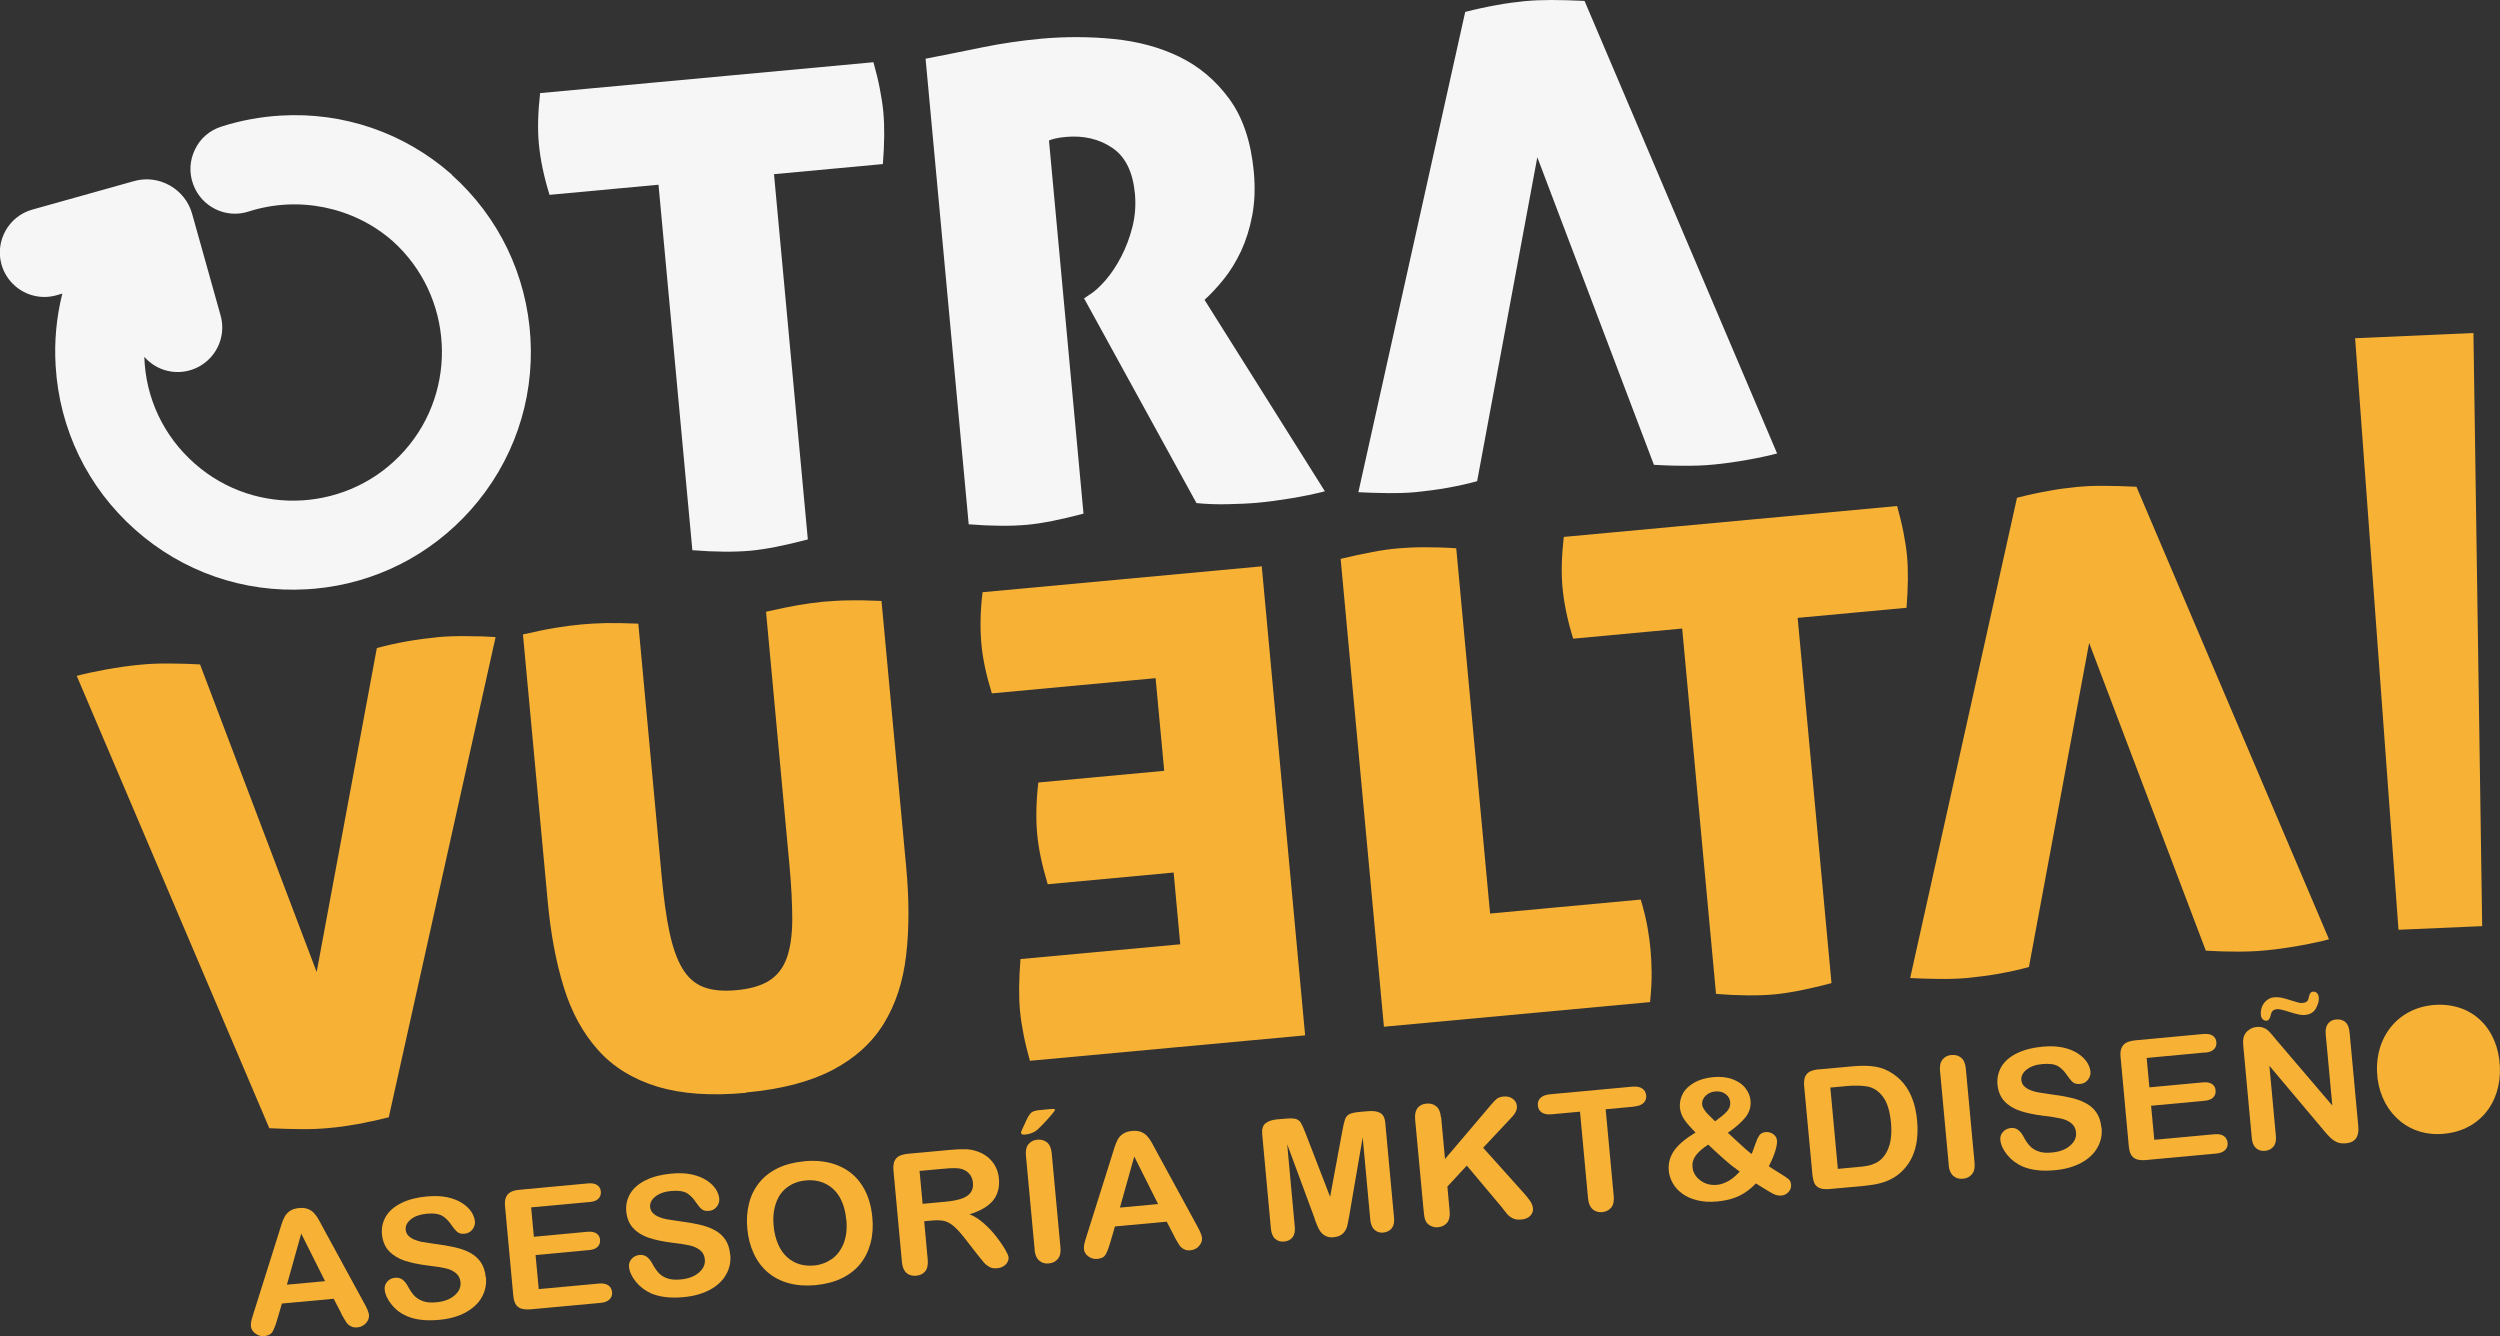
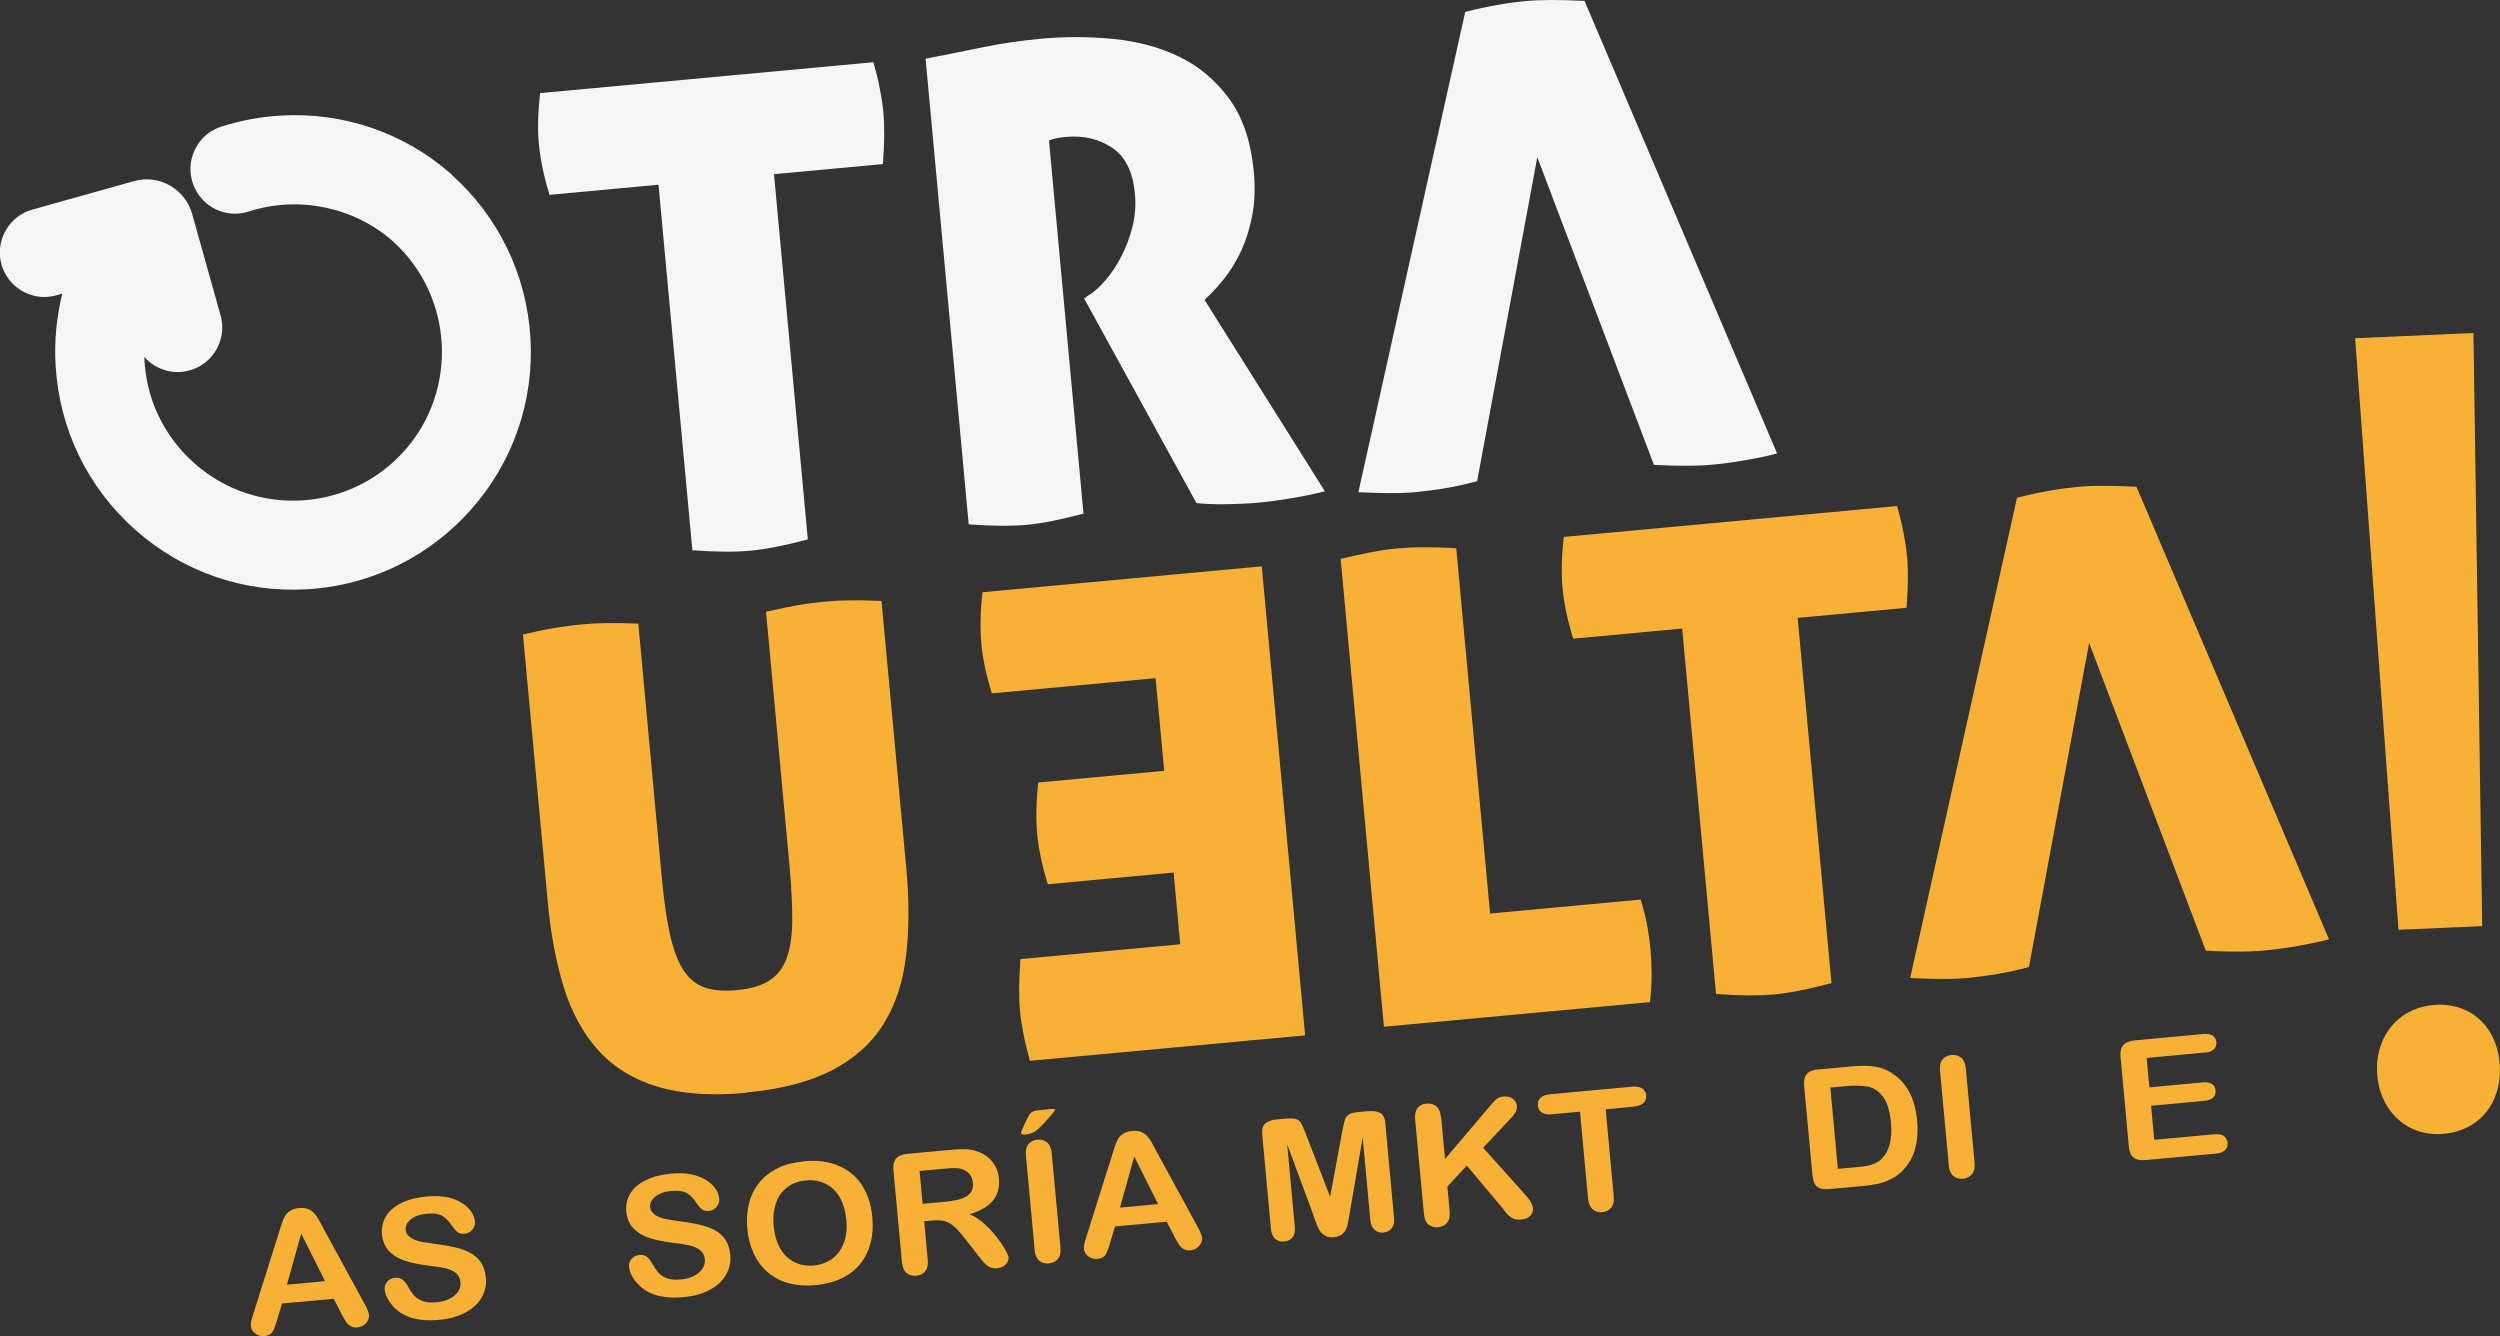
<svg xmlns="http://www.w3.org/2000/svg" id="Capa_2" viewBox="0 0 220.19 117.67">
  <rect x="0" y="0" width="220.19" height="117.67" fill="#333333" stroke="none" />
  <defs>
    <style>.cls-1{fill:#f6f6f6;}.cls-1,.cls-2{stroke-width:0px;}.cls-2{fill:#f7b235;}</style>
  </defs>
  <g id="Capa_1-2">
    <path class="cls-1" d="m57.99,16.27l-9.59.89c-.5-1.61-.81-3.11-.94-4.49-.12-1.27-.08-2.75.11-4.47l29.36-2.72c.23.83.42,1.6.56,2.33.14.72.25,1.41.31,2.06.12,1.26.1,2.79-.04,4.58l-9.59.89,2.98,32.17c-2,.53-3.67.86-5.01.99-1.42.13-3.14.12-5.16-.04l-2.98-32.17Z" />
    <path class="cls-1" d="m81.53,5.17c1.86-.36,3.57-.71,5.15-1.03,1.57-.32,3.24-.56,5-.73,2.11-.19,4.23-.19,6.37.02,2.14.21,4.09.73,5.82,1.57s3.21,2.08,4.4,3.71c1.19,1.63,1.91,3.76,2.16,6.41.13,1.42.08,2.7-.14,3.86-.22,1.16-.55,2.2-.98,3.13-.44.93-.94,1.75-1.51,2.46-.57.71-1.14,1.32-1.71,1.84l10.6,16.86c-.91.24-1.9.44-2.98.62s-2.07.31-2.95.39c-.77.07-1.66.11-2.68.13-1.02.02-1.92-.02-2.7-.1l-9.9-18.03.49-.33c.44-.27.91-.7,1.42-1.29.51-.59.96-1.28,1.37-2.07s.74-1.66.98-2.61c.24-.95.31-1.92.22-2.92-.18-1.92-.84-3.26-2-4.04-1.15-.78-2.52-1.1-4.09-.96-.38.03-.71.09-.97.15-.27.07-.43.12-.51.17l3.04,32.86c-2,.53-3.65.86-4.95.98-1.42.13-3.14.12-5.16-.04l-3.8-41.02Z" />
-     <path class="cls-2" d="m27.89,85.61l5.3-28.53c.87-.24,1.75-.43,2.64-.59.89-.16,1.84-.28,2.83-.38.65-.06,1.46-.09,2.43-.08.97,0,1.82.03,2.56.08l-9.41,42.3c-.98.24-1.9.44-2.76.6-.86.15-1.69.27-2.49.34-.77.07-1.55.11-2.37.1-.81,0-1.78-.03-2.9-.08L6.76,59.53c.64-.18,1.49-.36,2.56-.56,1.06-.19,2.09-.34,3.09-.43.8-.08,1.69-.11,2.65-.1.97.01,1.82.04,2.56.08l10.27,27.09Z" />
    <path class="cls-2" d="m65.72,96.25c-3.1.29-5.72.1-7.84-.55-2.13-.65-3.86-1.72-5.19-3.2-1.33-1.48-2.35-3.33-3.03-5.54-.69-2.22-1.16-4.74-1.42-7.58l-2.18-23.5c1.1-.25,2.04-.45,2.84-.58.8-.13,1.56-.23,2.29-.3.65-.06,1.37-.1,2.16-.12.79-.01,1.75,0,2.87.05l2.06,22.29c.18,1.92.4,3.54.68,4.86.28,1.33.65,2.39,1.13,3.2.48.8,1.1,1.36,1.86,1.65.76.3,1.73.39,2.92.28,1.19-.11,2.14-.38,2.85-.82s1.23-1.09,1.56-1.97c.32-.88.49-2,.5-3.35,0-1.35-.07-2.99-.25-4.9l-2.06-22.29c1.13-.26,2.09-.45,2.87-.59.78-.13,1.49-.22,2.15-.29.69-.06,1.44-.11,2.25-.12.81-.02,1.78,0,2.9.05l2.18,23.5c.26,2.83.26,5.4-.01,7.71-.27,2.31-.92,4.31-1.96,6-1.04,1.7-2.55,3.07-4.52,4.1-1.97,1.03-4.51,1.7-7.61,1.98Z" />
    <path class="cls-2" d="m118.09,49.22c1.02-.25,1.95-.45,2.78-.6.83-.16,1.58-.26,2.23-.32.69-.06,1.47-.1,2.34-.1.87,0,1.81.02,2.82.09l2.98,32.17,13.27-1.23c.28.94.48,1.76.6,2.47s.21,1.34.26,1.92c.06.65.09,1.33.1,2.05s-.04,1.58-.14,2.59l-23.44,2.17-3.81-41.19Z" />
    <path class="cls-2" d="m148.15,55.36l-9.59.89c-.5-1.61-.81-3.11-.94-4.49-.12-1.27-.08-2.75.11-4.47l29.36-2.72c.23.83.42,1.6.56,2.32.14.72.25,1.41.31,2.06.12,1.26.1,2.79-.04,4.58l-9.59.89,2.98,32.17c-2,.53-3.67.86-5.01.99-1.42.13-3.14.12-5.16-.04l-2.98-32.17Z" />
    <path class="cls-2" d="m91.35,73.45c-.12-1.34-.09-2.85.1-4.53l11.09-1.03-.76-8.16-14.42,1.34c-.49-1.58-.8-3.02-.92-4.32-.13-1.42-.1-2.95.1-4.59l24.59-2.28,3.82,41.31-24.24,2.24c-.23-.83-.42-1.6-.56-2.32-.14-.72-.25-1.41-.31-2.06-.12-1.26-.1-2.79.04-4.58l14.07-1.3-.58-6.32-11.09,1.03c-.5-1.65-.81-3.13-.93-4.43Z" />
    <path class="cls-2" d="m184,56.64l-5.3,28.53c-.87.24-1.74.43-2.64.59-.89.16-1.84.28-2.83.38-.65.06-1.46.09-2.43.08-.97-.01-1.82-.04-2.56-.08l9.41-42.3c.98-.25,1.9-.45,2.76-.6.85-.16,1.68-.27,2.49-.35.77-.07,1.55-.11,2.37-.1.81,0,1.78.03,2.9.08l16.96,39.86c-.64.17-1.49.36-2.55.55-1.06.19-2.09.34-3.09.43-.8.08-1.69.11-2.65.1-.97,0-1.82-.04-2.56-.08l-10.27-27.09Z" />
    <path class="cls-1" d="m135.4,13.85l-5.3,28.53c-.87.24-1.74.43-2.64.59-.89.16-1.84.28-2.83.38-.65.06-1.46.09-2.43.08-.97-.01-1.82-.04-2.56-.08L129.05,1.05c.98-.25,1.9-.45,2.76-.6.85-.16,1.68-.27,2.49-.35C135.06.03,135.85,0,136.66,0c.81,0,1.78.03,2.9.08l16.96,39.86c-.64.17-1.49.36-2.55.55-1.06.19-2.09.34-3.09.43-.8.08-1.69.11-2.65.1-.97,0-1.82-.04-2.56-.08l-10.27-27.09Z" />
    <path class="cls-2" d="m30.05,115.66l-.66-1.27-4.56.42-.41,1.4c-.16.55-.31.92-.44,1.12-.13.2-.37.31-.7.35-.29.03-.55-.05-.79-.23-.24-.18-.37-.39-.39-.64-.01-.14,0-.29.03-.45.04-.16.1-.38.19-.66l2.24-7.11c.06-.2.14-.45.23-.74s.19-.52.3-.72c.11-.19.27-.36.47-.49s.46-.21.77-.24.59,0,.81.09.41.22.55.39c.15.17.27.35.38.54.11.19.25.46.42.78l3.56,6.53c.28.49.43.86.45,1.1.02.24-.07.48-.26.7-.2.22-.45.35-.76.38-.18.02-.33,0-.47-.05-.13-.05-.25-.12-.35-.21-.1-.09-.2-.24-.32-.45-.12-.2-.22-.38-.31-.54Zm-4.77-2.51l3.35-.31-2.1-4.19-1.26,4.5Z" />
    <path class="cls-2" d="m42.8,112.49c.06.64-.06,1.22-.37,1.77-.3.54-.78.98-1.43,1.34-.65.35-1.43.57-2.36.65-1.11.1-2.04,0-2.8-.33-.54-.23-.99-.57-1.35-1.02-.36-.44-.57-.89-.61-1.33-.02-.26.05-.49.23-.69.17-.2.41-.32.7-.34.24-.02.45.03.63.16.18.13.34.33.49.6.17.32.35.59.54.8.19.21.44.37.75.49.31.12.72.16,1.21.11.67-.06,1.21-.26,1.6-.6.39-.33.57-.72.53-1.16-.03-.35-.17-.62-.42-.82s-.56-.34-.93-.42c-.37-.08-.86-.16-1.48-.23-.82-.1-1.52-.25-2.08-.43-.57-.19-1.03-.47-1.39-.85-.36-.38-.56-.88-.62-1.48-.05-.58.07-1.11.36-1.59.29-.48.75-.87,1.37-1.17.61-.3,1.35-.49,2.22-.57.69-.06,1.29-.04,1.81.07s.95.29,1.31.52c.36.23.62.49.81.77.18.28.28.56.31.84.02.25-.05.49-.22.71-.17.22-.4.34-.69.37-.26.03-.46-.02-.61-.13-.15-.11-.31-.3-.5-.56-.24-.38-.52-.67-.82-.86-.31-.19-.78-.27-1.41-.21-.59.06-1.05.22-1.39.49-.34.28-.49.58-.46.92.02.21.1.39.24.53.14.14.32.26.54.35s.45.16.68.2c.23.04.6.1,1.11.17.65.08,1.23.18,1.76.3.53.12.98.28,1.36.49.38.21.69.48.93.83.23.34.38.79.43,1.32Z" />
-     <path class="cls-2" d="m51.9,105.87l-5.12.47.24,2.59,4.72-.44c.35-.03.61.02.8.15.19.13.29.31.31.55.02.24-.04.44-.2.61-.16.17-.41.27-.76.3l-4.72.44.28,3,5.3-.49c.36-.03.63.02.83.16.2.14.3.34.33.6.02.25-.05.46-.22.63-.17.17-.43.28-.78.31l-6.18.57c-.5.04-.86-.03-1.1-.21-.24-.19-.38-.51-.42-.97l-.73-7.92c-.03-.31,0-.56.08-.76s.22-.36.42-.47c.2-.11.46-.17.78-.2l6.01-.56c.36-.03.64.01.83.15.19.13.3.32.32.57.02.25-.05.46-.21.62-.16.17-.42.27-.79.3Z" />
    <path class="cls-2" d="m64.32,110.5c.06.64-.06,1.22-.37,1.76-.3.54-.78.99-1.43,1.34-.65.35-1.43.57-2.36.65-1.11.1-2.04-.01-2.8-.33-.54-.24-.99-.58-1.35-1.02-.36-.44-.57-.89-.61-1.33-.02-.26.05-.49.23-.69.17-.2.41-.32.7-.35.24-.02.45.03.63.16.18.13.34.33.49.6.17.32.35.58.54.8.19.21.44.38.75.49.31.12.72.16,1.21.11.67-.06,1.21-.26,1.6-.6.39-.33.57-.72.53-1.16-.03-.35-.17-.62-.42-.82-.25-.2-.56-.34-.93-.42s-.86-.16-1.48-.23c-.82-.1-1.52-.25-2.08-.43-.57-.19-1.03-.47-1.39-.85-.36-.38-.56-.87-.62-1.48-.05-.58.07-1.11.36-1.59s.75-.87,1.37-1.17c.62-.3,1.35-.49,2.22-.57.69-.07,1.29-.04,1.81.07.52.11.95.29,1.31.52.36.23.62.49.81.77.18.28.28.56.31.84.02.25-.05.49-.22.71-.17.22-.4.35-.69.37-.26.02-.46-.02-.61-.13-.15-.11-.31-.3-.49-.56-.24-.38-.52-.67-.82-.86-.31-.19-.78-.26-1.41-.2-.59.05-1.05.22-1.39.49-.34.27-.49.58-.46.92.02.21.1.39.24.53.14.14.32.26.54.35s.45.16.68.2c.23.04.6.1,1.11.17.65.08,1.23.18,1.76.3.53.12.98.28,1.36.49.38.2.69.48.93.83.24.35.38.79.43,1.32Z" />
    <path class="cls-2" d="m70.79,102.28c1.16-.11,2.18.02,3.06.39.88.37,1.57.94,2.07,1.72.51.78.81,1.72.91,2.82.08.81.03,1.57-.15,2.26-.18.69-.47,1.29-.9,1.83-.42.53-.97.96-1.63,1.28s-1.43.52-2.31.61c-.88.08-1.68.02-2.4-.18-.72-.2-1.33-.53-1.84-.97-.51-.44-.92-.99-1.22-1.65-.3-.66-.49-1.38-.56-2.17-.08-.81-.02-1.56.16-2.26.18-.7.49-1.31.92-1.83.43-.52.96-.93,1.62-1.25.65-.31,1.4-.51,2.26-.59Zm3.74,5.12c-.07-.77-.27-1.43-.58-1.97-.32-.54-.74-.93-1.26-1.18s-1.1-.34-1.74-.28c-.45.04-.87.16-1.24.36-.37.2-.68.46-.93.79-.25.33-.43.74-.55,1.23-.12.49-.15,1.04-.09,1.63.05.6.19,1.13.39,1.6.2.47.47.85.79,1.14.32.29.68.5,1.08.62s.82.16,1.28.12c.58-.05,1.1-.24,1.57-.56.46-.32.81-.78,1.05-1.37.24-.6.32-1.31.24-2.15Z" />
    <path class="cls-2" d="m82.2,107.49l-.8.07.31,3.39c.04.44-.03.78-.22,1.02-.19.23-.45.36-.79.39-.36.03-.65-.05-.87-.25-.22-.2-.35-.52-.39-.94l-.75-8.11c-.04-.46.04-.8.24-1.03.2-.23.54-.36,1.03-.41l3.7-.34c.51-.05.95-.07,1.32-.06.37,0,.7.06,1,.16.36.11.69.28.99.51.29.23.53.52.7.84.17.33.28.69.31,1.07.07.79-.11,1.44-.53,1.95-.43.51-1.11.91-2.06,1.2.42.16.83.42,1.24.78.41.36.77.74,1.1,1.16.33.42.59.8.79,1.14.19.34.3.58.31.71s-.02.28-.1.43-.2.26-.36.36-.34.15-.56.17c-.26.03-.48-.01-.66-.11s-.35-.23-.49-.39c-.14-.16-.33-.4-.58-.71l-1.04-1.34c-.38-.49-.7-.86-.99-1.11-.28-.25-.56-.41-.84-.49-.27-.07-.61-.09-1.02-.06Zm.89-4.55l-2.1.19.27,2.9,2.04-.19c.55-.05,1-.14,1.37-.26.36-.12.64-.3.81-.53.18-.23.25-.53.21-.91-.03-.29-.13-.54-.31-.75-.18-.2-.41-.35-.71-.44-.27-.08-.8-.09-1.58-.01Z" />
    <path class="cls-2" d="m91.5,97.78l1.03-.1c.26-.02.39,0,.4.07,0,.04-.13.21-.38.51-.26.3-.53.59-.79.86-.27.28-.46.45-.56.51-.28.17-.58.27-.92.3-.22.02-.34-.03-.35-.15,0-.08.05-.23.16-.44l.29-.63c.17-.37.32-.61.46-.72.14-.11.36-.18.66-.21Zm-.37,12.3l-.77-8.3c-.04-.43.03-.77.22-1,.19-.23.45-.37.78-.4.34-.03.63.05.86.24s.37.51.41.95l.77,8.3c.04.44-.03.77-.23,1.01-.19.23-.46.37-.8.4-.33.03-.61-.05-.84-.25s-.37-.51-.41-.95Z" />
    <path class="cls-2" d="m103.42,108.87l-.66-1.27-4.56.42-.41,1.4c-.16.55-.31.92-.44,1.12-.13.2-.37.31-.7.34-.29.03-.55-.05-.79-.22-.24-.18-.37-.39-.39-.64-.01-.14,0-.29.03-.45.04-.16.1-.38.19-.66l2.24-7.11c.06-.2.14-.45.23-.74s.19-.52.3-.72c.11-.2.27-.36.47-.49.2-.13.46-.21.77-.24.32-.03.59,0,.81.09.22.09.41.22.55.39.15.17.27.35.38.54.11.19.25.45.42.78l3.56,6.53c.28.5.43.86.45,1.1.02.24-.07.48-.26.7-.2.23-.45.35-.76.38-.18.02-.33,0-.47-.05-.13-.05-.25-.12-.35-.22-.1-.09-.2-.24-.32-.45-.12-.2-.22-.38-.31-.54Zm-4.77-2.51l3.35-.31-2.1-4.19-1.26,4.5Z" />
    <path class="cls-2" d="m115.79,107.32l-2.42-6.54.67,7.27c.04.4-.03.71-.2.93-.17.22-.42.34-.74.37-.31.03-.57-.05-.78-.23-.21-.18-.34-.48-.38-.88l-.77-8.34c-.04-.46.06-.78.3-.97s.58-.3,1.01-.34l.71-.06c.42-.04.74-.03.93.02.2.06.35.17.46.35.11.18.24.48.4.89l2.17,5.62,1.1-5.92c.08-.43.16-.75.23-.94.08-.19.21-.34.39-.43.18-.09.49-.15.91-.19l.7-.06c.43-.04.79,0,1.06.14s.43.43.47.9l.77,8.34c.04.4-.03.71-.2.93-.17.22-.42.34-.74.38-.3.03-.56-.05-.77-.24-.21-.18-.34-.48-.38-.88l-.67-7.27-1.18,6.88c-.08.45-.14.78-.2.99-.06.21-.17.41-.36.6-.18.18-.45.29-.81.33-.26.03-.49,0-.69-.1-.19-.09-.35-.22-.47-.38-.12-.16-.21-.34-.29-.53-.08-.2-.16-.4-.24-.62Z" />
    <path class="cls-2" d="m126.93,98.39l.34,3.69,4.06-4.78c.19-.23.36-.4.5-.52.14-.11.34-.18.59-.2.33-.03.6.03.82.2.22.16.34.37.36.63.03.31-.11.63-.43.97l-2.54,2.71,3.58,3.99c.25.28.44.52.58.73.13.21.21.42.23.63.02.23-.06.45-.24.64-.18.19-.44.3-.78.33-.32.03-.58,0-.79-.12-.21-.11-.4-.26-.55-.46-.16-.2-.3-.38-.42-.54l-3.05-3.63-1.71,1.85.2,2.18c.04.44-.04.78-.23,1.01s-.46.36-.8.39c-.19.02-.38-.01-.57-.09s-.34-.19-.45-.35c-.08-.13-.14-.28-.17-.45s-.06-.43-.09-.77l-.73-7.83c-.04-.43.03-.76.21-1s.45-.37.79-.4c.34-.03.63.05.86.24s.37.51.41.95Z" />
    <path class="cls-2" d="m143.9,97.47l-2.48.23.71,7.65c.04.44-.03.78-.22,1.01-.19.23-.45.36-.78.4-.34.03-.62-.05-.85-.25s-.37-.51-.41-.95l-.71-7.65-2.48.23c-.39.04-.68-.02-.89-.16-.21-.14-.32-.35-.34-.61-.03-.27.05-.5.23-.67.18-.18.46-.28.83-.32l7.23-.67c.39-.04.69.02.9.16.21.14.32.35.35.61.02.26-.05.48-.23.66-.18.18-.46.28-.85.32Z" />
-     <path class="cls-2" d="m147.96,97.57c-.04-.44.05-.86.26-1.25.21-.39.55-.71,1.01-.97.46-.26,1.01-.42,1.66-.48.64-.06,1.21,0,1.7.18s.87.44,1.14.79c.26.34.42.71.45,1.1.05.54-.1,1.02-.44,1.46-.34.43-.86.89-1.56,1.37.28.26.54.5.79.73.24.23.48.44.7.64.22.2.43.37.61.5.06-.14.16-.41.29-.79.13-.38.25-.66.38-.84.12-.18.31-.28.57-.3.24-.02.46.04.66.18.2.14.31.33.33.56.02.21-.03.52-.15.92-.12.4-.31.85-.57,1.35.2.14.52.34.96.61s.71.46.82.56c.1.1.16.25.18.44.02.25-.05.47-.23.66-.18.19-.38.29-.62.31s-.48-.03-.72-.15c-.24-.12-.75-.43-1.53-.92-.3.32-.63.59-.96.81-.34.22-.7.39-1.1.52-.4.13-.85.21-1.35.26-.64.06-1.22.03-1.74-.1-.53-.13-.97-.32-1.33-.59-.37-.27-.65-.57-.84-.92-.2-.35-.31-.71-.35-1.08-.03-.36,0-.7.09-1.01.1-.31.24-.6.44-.86.2-.26.45-.52.76-.77.3-.25.66-.49,1.07-.74-.42-.42-.75-.79-.98-1.12-.23-.33-.36-.69-.4-1.06Zm2.49,3.24c-.5.33-.86.65-1.09.96-.23.31-.33.65-.29,1.04.02.22.09.43.2.62.11.19.27.37.47.52s.42.27.67.34c.25.07.5.09.77.07s.51-.09.75-.19c.24-.1.46-.23.67-.39.21-.16.42-.36.63-.59-.49-.35-.94-.7-1.33-1.05-.4-.35-.88-.79-1.44-1.32Zm.6-2.04c.49-.36.85-.65,1.06-.89.21-.24.31-.5.28-.81-.03-.29-.17-.54-.42-.72-.25-.18-.55-.25-.9-.22-.35.03-.64.17-.86.39-.22.23-.32.48-.29.76.01.14.07.29.18.45.1.16.23.31.38.46.15.15.34.34.58.57Z" />
    <path class="cls-2" d="m160.17,94.19l2.96-.27c.77-.07,1.44-.07,2,.02s1.09.29,1.57.62c1.26.83,1.97,2.21,2.15,4.12.06.63.05,1.22-.02,1.75-.07.53-.21,1.02-.41,1.46s-.48.84-.84,1.21c-.28.28-.59.52-.93.7-.34.19-.72.33-1.12.43s-.87.17-1.38.22l-2.96.27c-.41.04-.73.01-.95-.09-.22-.1-.37-.25-.45-.46-.08-.21-.14-.48-.17-.82l-.72-7.73c-.04-.46.04-.8.24-1.03.2-.23.54-.36,1.04-.41Zm1.04,1.61l.66,7.15,1.72-.16c.38-.03.67-.07.89-.11s.43-.11.65-.21c.22-.1.41-.22.57-.38.7-.67.99-1.75.85-3.22-.1-1.04-.34-1.8-.72-2.29-.38-.49-.82-.78-1.33-.88-.5-.09-1.1-.11-1.8-.05l-1.5.14Z" />
    <path class="cls-2" d="m171.64,102.62l-.77-8.3c-.04-.43.03-.77.22-1,.19-.23.45-.37.78-.4.34-.03.63.05.86.24s.37.51.41.95l.77,8.3c.04.44-.03.77-.23,1.01-.19.23-.46.37-.8.4-.33.03-.61-.05-.84-.25s-.37-.51-.41-.95Z" />
-     <path class="cls-2" d="m185.1,99.32c.06.64-.06,1.22-.37,1.76-.3.54-.78.99-1.43,1.34-.65.35-1.43.57-2.36.65-1.11.1-2.04-.01-2.8-.33-.54-.24-.99-.58-1.35-1.02-.36-.44-.57-.89-.61-1.33-.02-.26.05-.49.23-.69.17-.2.41-.32.7-.35.24-.02.45.03.63.16.18.13.34.33.48.6.17.32.35.59.54.8.19.21.44.38.75.49.31.12.72.16,1.21.11.67-.06,1.21-.26,1.6-.6.39-.33.57-.72.53-1.16-.03-.35-.17-.62-.42-.82-.25-.2-.56-.34-.93-.42s-.86-.16-1.48-.23c-.82-.1-1.52-.25-2.08-.43-.57-.19-1.03-.47-1.39-.85-.36-.38-.56-.87-.62-1.48-.05-.58.07-1.11.36-1.59s.75-.87,1.37-1.17c.62-.3,1.35-.49,2.22-.57.69-.07,1.29-.04,1.81.07.52.11.95.29,1.31.52.36.23.62.49.81.77.18.28.28.56.31.84.02.25-.05.49-.22.71-.17.22-.4.35-.69.37-.26.02-.46-.02-.61-.13-.15-.11-.31-.3-.49-.56-.24-.38-.52-.67-.82-.86-.31-.19-.78-.26-1.41-.2-.59.05-1.05.22-1.39.49-.34.27-.49.58-.46.92.02.21.1.39.24.53.14.14.32.26.54.35s.45.16.68.2c.23.04.6.1,1.11.17.65.08,1.23.18,1.76.3.53.12.98.28,1.36.49.38.2.69.48.93.83.24.35.38.79.43,1.32Z" />
    <path class="cls-2" d="m194.19,92.7l-5.12.48.24,2.59,4.72-.44c.35-.03.61.02.8.15.19.13.29.31.31.56.02.24-.04.44-.2.61-.16.17-.41.27-.76.3l-4.72.44.28,3,5.3-.49c.36-.03.63.02.83.16.2.14.3.34.33.6.02.25-.05.46-.22.63-.17.17-.43.28-.78.31l-6.18.57c-.49.05-.86-.02-1.1-.21-.24-.19-.38-.51-.42-.97l-.73-7.92c-.03-.31,0-.56.08-.76s.22-.36.42-.47c.2-.11.46-.17.78-.21l6.01-.56c.36-.03.64.02.83.15.19.13.3.32.32.57.02.25-.05.46-.21.62-.16.17-.42.27-.79.3Z" />
-     <path class="cls-2" d="m200.47,91.57l4.95,5.8-.58-6.27c-.04-.41.03-.72.2-.94.17-.22.41-.35.73-.37.33-.03.59.05.8.23.21.18.33.48.37.89l.77,8.29c.09.92-.28,1.43-1.1,1.5-.2.02-.39,0-.56-.03-.17-.04-.33-.12-.49-.22-.15-.1-.3-.23-.44-.38s-.28-.3-.41-.46l-4.83-5.74.57,6.17c.04.4-.03.72-.21.94-.18.22-.42.35-.74.38-.32.03-.59-.05-.8-.24-.21-.19-.34-.48-.37-.88l-.75-8.13c-.03-.34-.02-.62.05-.82.08-.23.22-.42.43-.57.21-.16.45-.25.71-.27.2-.02.38,0,.53.05.15.05.29.12.41.22.12.1.24.22.37.38.13.16.27.32.41.49Zm0-2.67c-.26.02-.42.2-.48.54-.07.29-.19.45-.37.46-.11.01-.22-.03-.32-.12s-.16-.22-.17-.4c-.02-.24.01-.48.1-.71.09-.23.23-.42.42-.57s.4-.24.63-.26.44-.01.65.03c.2.04.47.12.82.23s.58.18.7.21.26.04.41.02.26-.06.34-.14c.08-.08.13-.21.16-.4.06-.29.18-.44.38-.45.12-.01.22.03.32.12.1.09.15.22.17.39.03.27-.05.58-.24.94-.19.36-.51.56-.96.6-.17.02-.35,0-.54-.03-.19-.04-.45-.11-.78-.21-.33-.11-.58-.18-.75-.22-.16-.04-.32-.06-.48-.04Z" />
    <path class="cls-2" d="m209.36,94.43c-.14-3.3,2.04-5.79,5.25-5.93,3.21-.14,5.43,2.15,5.57,5.45.14,3.21-1.86,5.78-5.25,5.93-3.12.14-5.43-2.24-5.57-5.45Z" />
    <polygon class="cls-2" points="211.25 81.89 207.43 29.79 217.85 29.33 218.62 81.57 211.25 81.89" />
    <path class="cls-1" d="m39.8,15.38l-.07-.06c-4.16-3.64-9.49-5.47-15.02-5.14-1.81.11-3.57.44-5.24.98-1.02.33-1.84,1.04-2.3,2.01-.47.97-.53,2.06-.15,3.08.73,1.98,2.88,3.03,4.88,2.38,4.39-1.41,9.26-.41,12.69,2.61,5.34,4.8,5.81,13.08,1.04,18.45-4.78,5.39-13.07,5.91-18.47,1.15-2.76-2.42-4.34-5.8-4.45-9.41.97,1.11,2.51,1.61,4,1.19.72-.2,1.37-.61,1.87-1.17.89-1,1.21-2.37.85-3.66l-2.51-8.96c-.3-1.07-1-1.95-1.97-2.5-.97-.54-2.08-.68-3.14-.38l-8.96,2.51c-2.08.58-3.3,2.75-2.72,4.83.2.72.61,1.37,1.17,1.87,1,.89,2.37,1.21,3.66.85l.53-.15c-.52,2.07-.72,4.2-.59,6.35.33,5.59,2.81,10.71,6.99,14.43,4.18,3.72,9.56,5.59,15.15,5.26.23-.01.45-.03.68-.05,5.31-.48,10.19-2.95,13.74-6.94,3.72-4.18,5.59-9.56,5.26-15.14-.33-5.55-2.79-10.66-6.93-14.37Z" />
  </g>
</svg>